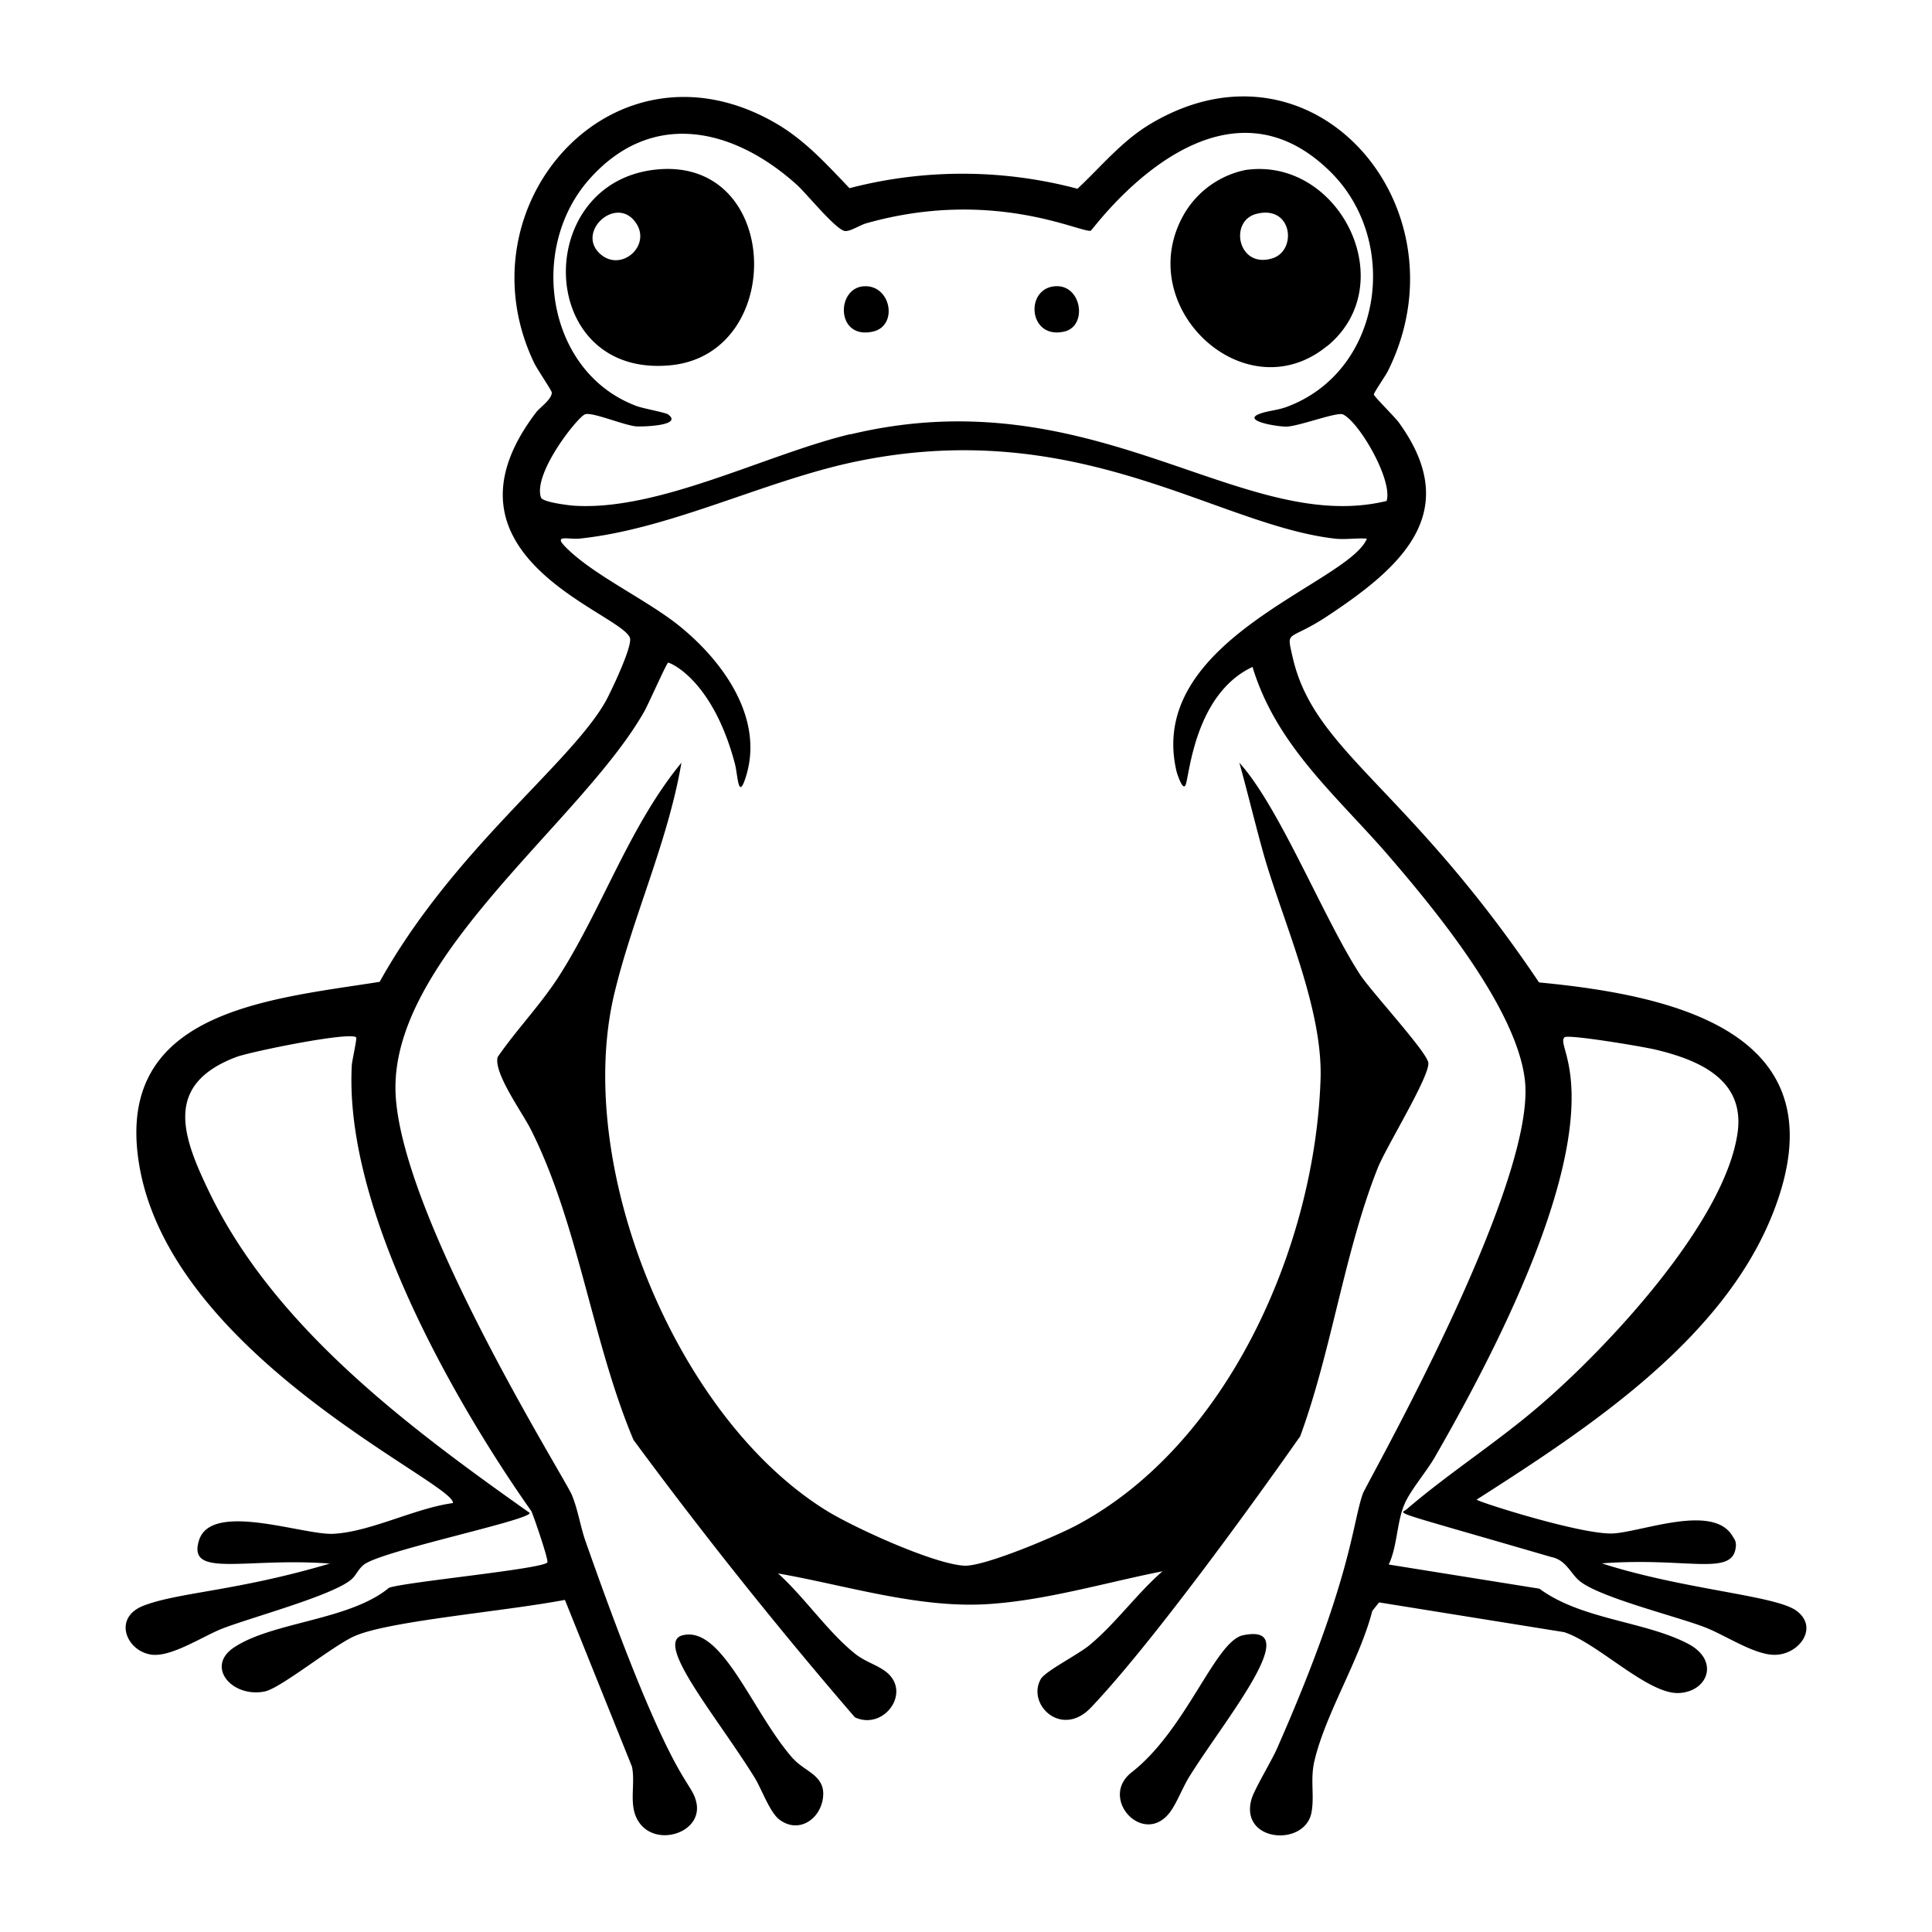
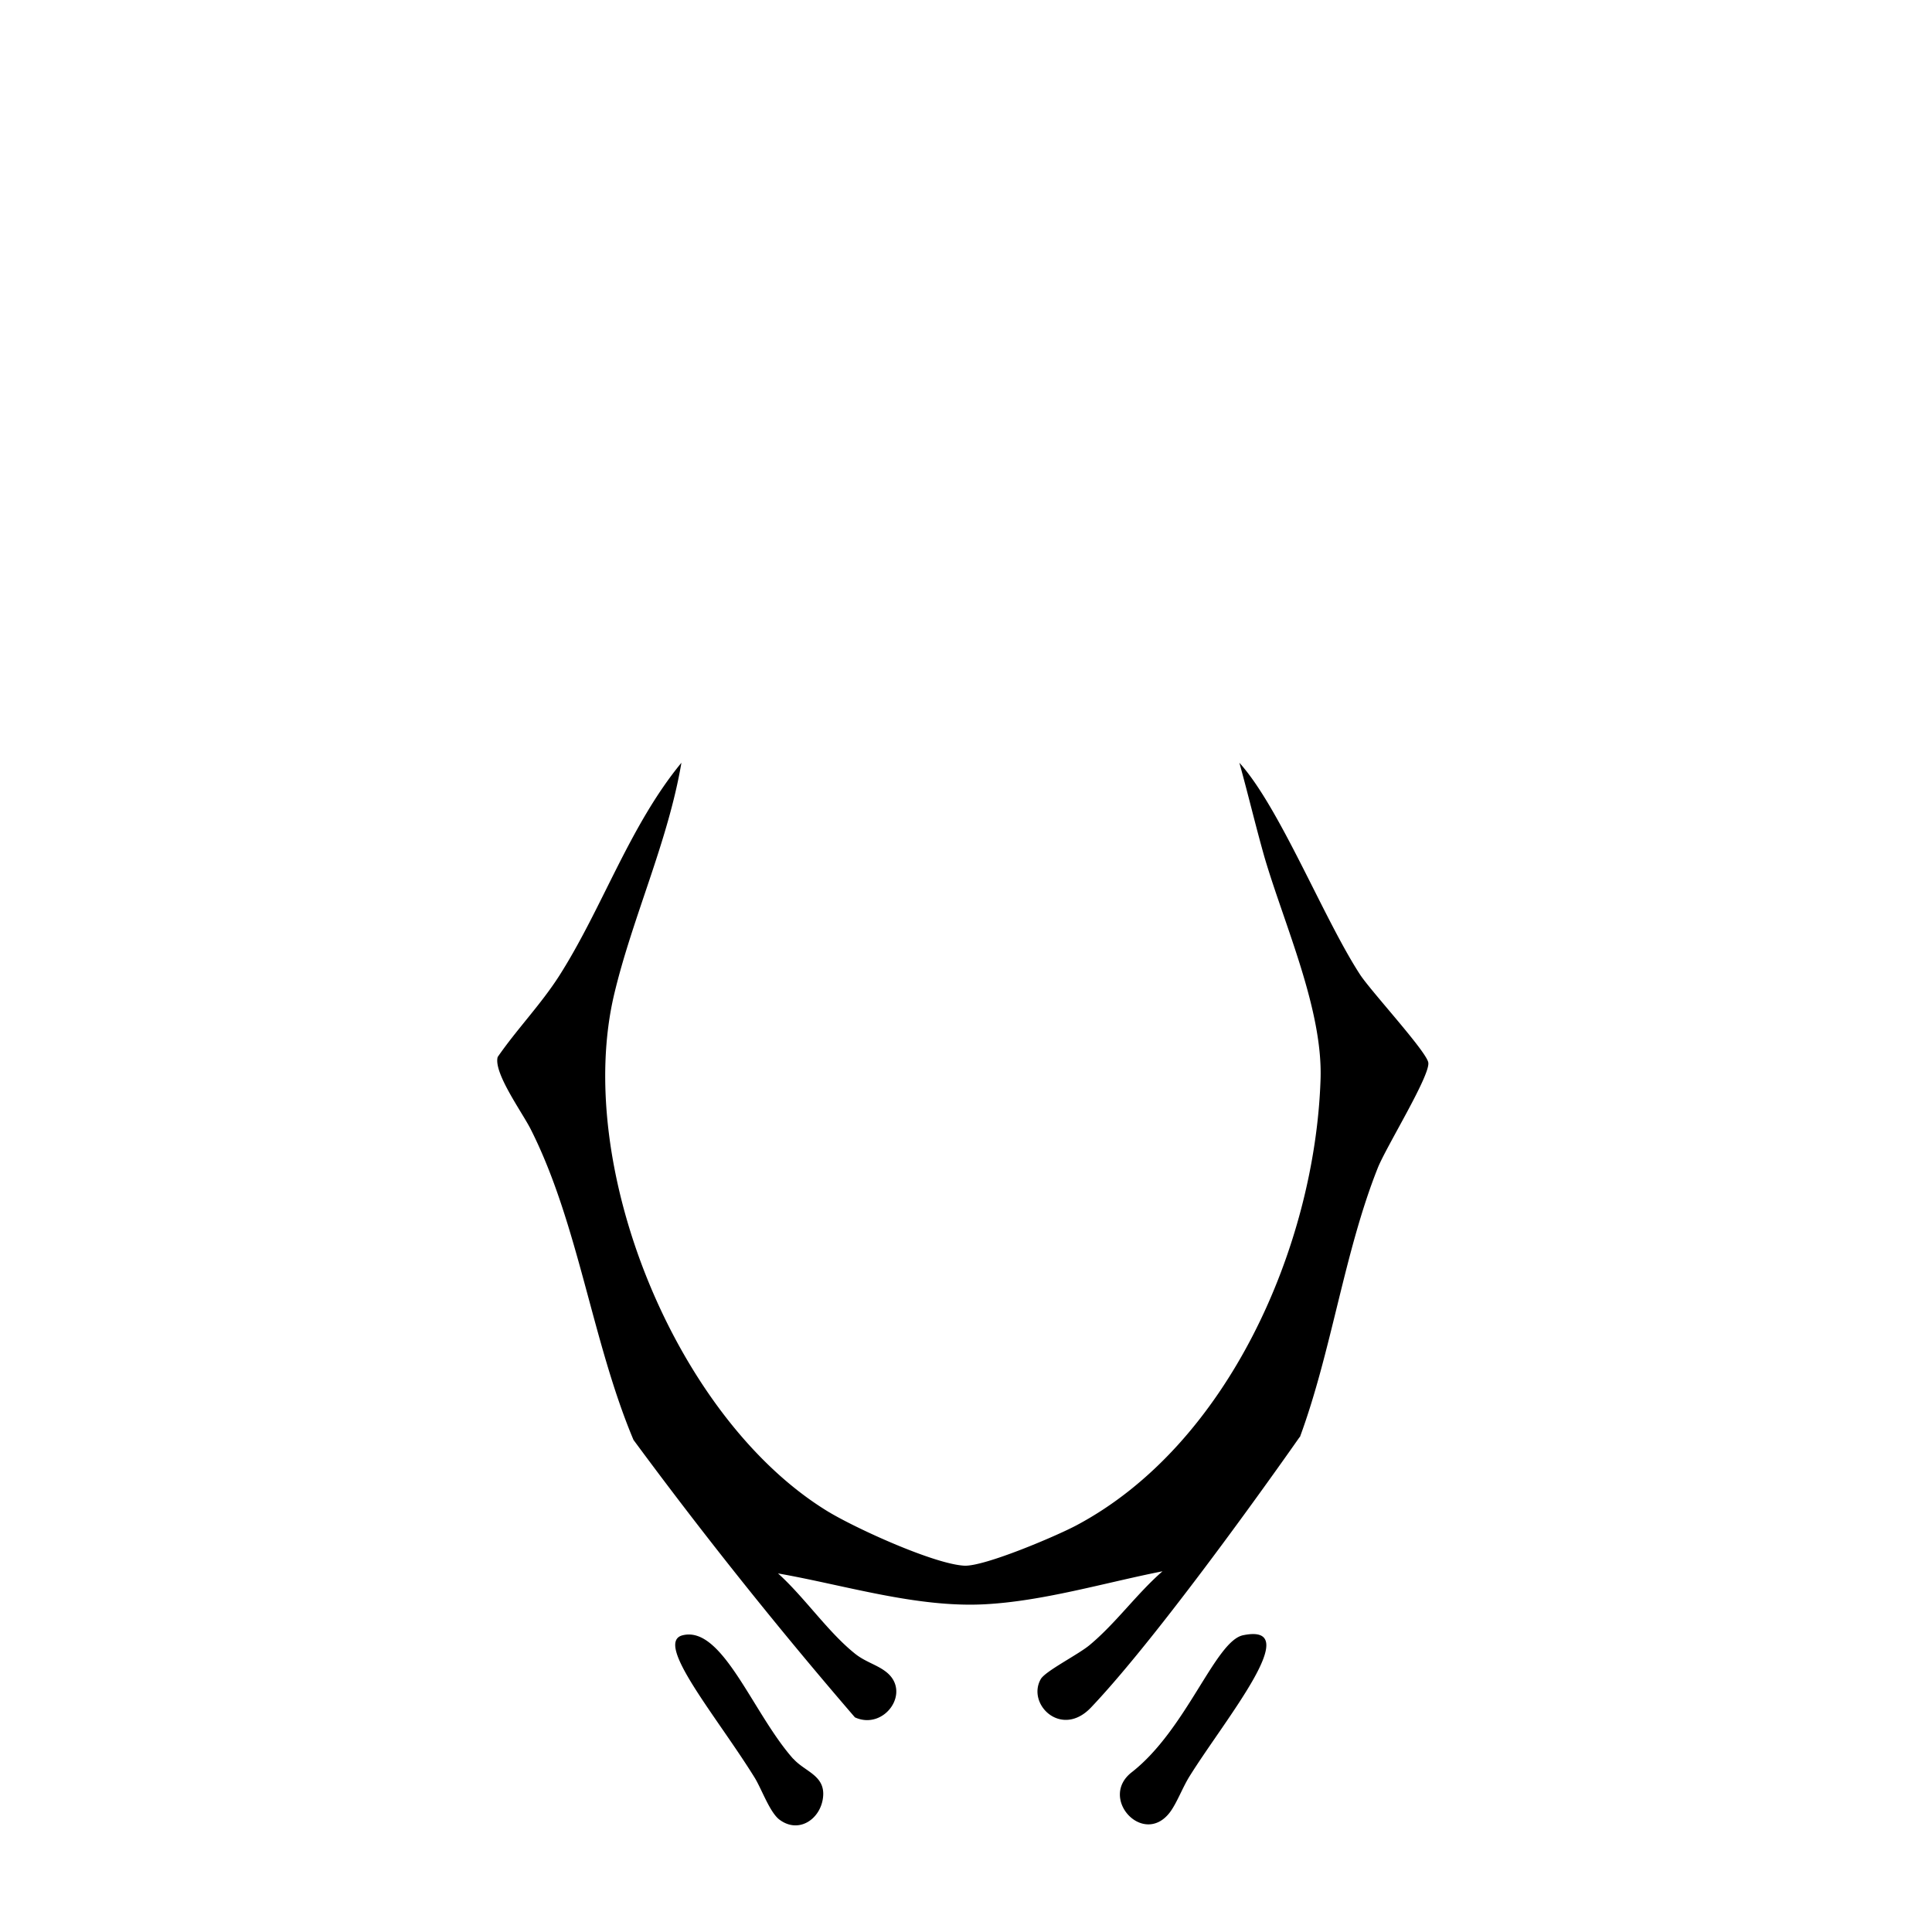
<svg xmlns="http://www.w3.org/2000/svg" viewBox="0 0 1000 1000">
  <path d="M672.8 743.9c16.4-44.4 23-95.8 40.3-139.3 4.2-10.7 27-47.5 26.2-54.5-.6-5.5-29.6-36.9-35.3-45.6-18.9-29-41.6-86.6-62.5-109.7 4.5 16.2 8.4 32.7 13 48.9 10.3 35.1 30.4 79.1 29 115.4-3 86-47.9 188.8-126.5 230.5-10.6 5.6-47.3 21.2-57.8 20.8-15.8-.8-57.2-19.7-71.4-28.5-78.2-48.3-131.1-178.7-109.8-267.7 9.5-39.7 27.8-78.7 34.7-119.4-26.9 32.7-40.8 75-63.2 110.2-9.6 15-21.9 27.6-31.9 42.1-2.3 8.2 13 29.1 17.2 37.6 24.6 48.8 31.7 109.8 53.1 160.6a2416 2416 0 0 0 114.6 143.6c15.3 7 29.7-13.5 15.8-23.8-4.6-3.5-10.6-5-15.8-9.2-14-11.2-26.2-29.3-39.8-41.5 34.3 6 71.3 17.7 106.4 16 30.5-1.5 62.7-11.2 92.6-17.1-13.3 11.6-24 26.7-37.5 38-5.7 4.9-23.1 13.6-25.5 17.8-7.4 13 10.7 30.8 26 14.7 38.3-40.3 105.7-136.7 108-140m-29.3 102.6c-14.4 3-29.2 48.7-57.6 70.9-17.3 13.4 6 38.7 19.7 20.8 3.7-4.9 6.7-13.2 10.4-19 18.5-29.6 60-79.4 27.5-72.7m-232.8 64c-21-23.6-36.6-69-57.2-64-15.2 3.6 17.5 41.9 37.2 73.7 3.7 6 8 18.5 13.2 22 10 7.1 21-.8 22.2-11.8 1.3-11.4-9.4-13.2-15.4-20" />
-   <path d="M545.7 148.2c-15.4 1.6-13.2 27.7 5.2 23.4 12.3-2.8 9-24.9-5.2-23.4m141.2 31c39.3-32.2 6.3-98.3-42.3-91.2a48 48 0 0 0-31.3 22.1c-28.5 48 30.9 104 73.6 69m-36.6-68.4c18.7-4.8 21.2 19 8.3 23-17.8 5.6-22.7-19.3-8.3-23m279.5 723c-10.9-8-58.1-10.8-100.7-24.5 45-3.4 68.4 7.3 69.4-9.2.1-2.2-.7-3.3-1.8-5-10-16.7-45.9-2.4-61.5-1.3-15.8 1-70.4-16.4-70.9-17.5 57.2-36.6 127.3-82.3 153.3-148.1 36.8-93.2-49.7-112.8-121-119.6-68.1-101.3-116.3-119.2-127.5-168.2-3.4-15-2.7-7.8 17.8-21.3 38.1-25.2 71-53.8 37-100.5-2-2.7-12.7-13.3-12.8-14.3 0-1 6.1-9.8 7.2-12 42-84-37.8-178.6-122.6-128.2-14.9 8.8-25.6 22.1-38 33.7a232 232 0 0 0-118-.3C427.8 85 416.9 72.8 401.9 64c-84-49.1-164.8 42.2-125.3 124.1 1.3 2.7 8.9 14 9 15 .1 3.5-5.8 7.5-8 10.2C221 287.5 320.4 316.7 326 330c1.7 4.1-9.8 28-12.5 33-18.8 33-78.7 76.5-117 145.2-57.5 9.1-138 15-124.4 95C89 703 236.6 768.1 234.4 778c-19.5 2.6-42.9 15-62 15.9-15.7.7-63.1-17-69.4 3.4-6.2 19.8 24 8.7 67.7 12-48.2 14.3-78.3 14.8-96.4 21.8-16 6.2-9 23.3 3.8 25.3 10.2 1.6 26.4-9.2 36.6-13.3 14.7-5.8 58.2-17.4 67.4-25.8 2.3-2.1 3.4-5.2 6.2-7.4 9.1-7.2 86-23 85.9-26.8-62.2-44-132-95.8-165.9-166.1-14-29-23.7-55.6 14-69.9 7.6-2.8 58.5-13.2 62-10.2.6.5-2 11.8-2.2 14.3-5.4 96.7 92.3 229.7 93 231.1 1.2 2.7 9 25.3 8.2 26.4-2.4 3.4-72.6 10-81.9 13.1-20.5 17-60.5 17.6-80.4 31-14.8 10-.7 26.1 16 22.7 8.2-1.6 35-23.5 46.4-28.6 17.7-7.9 76.7-12.7 109-18.8l34.7 86.3c1.8 8.5-1.4 18.2 2.2 26.2 7.6 16.9 35.4 8.7 31-8.2-3-12-12.4-7-57-134-2.9-8-4-16.6-7.3-24.6-3.5-8.6-87.5-142.3-91.2-206.8-4-70.5 96.3-141.5 128.7-198.8 2.1-3.7 11.2-24.3 12.3-25.2.4-.3 22.8 8.1 34.5 52 1.7 6.1 1.7 20.3 5.9 6.6 9.3-30.4-12.5-59.9-34.8-77.8-17.1-13.7-44.9-26.4-59-41-6-6.2 2-3.5 7.4-4 46.4-4.8 94.2-29.1 140.4-39.3 117-25.5 189 32.3 250.8 39.3 5.2.6 11.2-.4 16.5 0-9.5 23.3-114.8 52-98.5 120.6.2.7 3.2 10.5 4.7 6.8 2-5.2 4.8-47 34.6-61 12.5 41.3 44.3 67.3 71.1 98.5 24 27.9 66.6 79.6 70 116.6 4.8 55.1-82 207.5-84 212.8-5.7 16.4-5.7 44-44.4 131.9-2.9 6.6-11.9 21.3-13.3 26.5-6 22.2 28.3 24.6 31.2 6.2 1.5-8.9-.9-17 1.6-26.9 6-24.6 23.3-51.8 29.8-77l3.5-4.4 95.8 15.4c17.4 5.6 43.5 32.4 59.5 31.5 15-.8 21-16.8 4.8-25.4-22.4-11.8-55.3-12.5-77.1-28.6l-78-12.5c4.5-9.5 4.1-21.7 8.1-31.1 3-7.2 11.3-16.8 15.6-24.2 104.3-181 60.9-211.6 67.3-217.6 1.8-1.7 41.8 5 47.6 6.5 22.3 5.4 45.7 15.5 42 42.7-6.4 46.2-67 110.9-101.6 140.7-22.1 19.2-48 35.7-69.6 54.3-3.5 3-11.4-.3 74.7 24.8 7.5 1.5 9.7 7.9 14.2 12 9.7 8.7 50.8 18.7 65.4 24.4 10.9 4.2 26.4 14.9 37 14.2 12.3-.7 21.8-14.4 10.3-22.8m-489.6-609c-43.9 10.5-99.7 40.2-143.8 37-3-.3-15.5-1.8-16.4-4.2-4.2-12.4 18.6-41.2 22.7-43 3.3-1.6 20.3 5.7 26.7 6.2 2.9.2 24.4-.3 16.4-6.2-1.4-1-12.6-3-16.2-4.3C283.1 193 273 128.9 305 92.8c32.3-36.5 74.7-26.7 107.5 2.9 5 4.5 20.4 23.6 25 23.9 2.9.1 7.4-3 10.8-4 65.7-18.6 111.5 5.2 116.3 3.8 1-.3 64.7-89.8 124.4-30.1 36 36 26.4 103-23 121.3-4.5 1.7-9.5 2-13.5 3.4-10.8 3.7 9 7 13.6 6.8 6.6-.3 26-7.7 29-6.3 8.4 3.9 25.9 34 22.6 44.8-75.2 18.2-151.4-64.7-277.4-34.5M337.6 88c-62.8 8.6-59.4 108.3 10 101 60.1-6.4 56.8-110-10-101m-27.8 42.6c-10.5-11.1 8.2-28.3 18.3-16.6 10.7 12.4-7.1 28.3-18.3 16.6m137 17.6c-14.2 1.3-14 27.8 5.1 23.4 13.2-3 9.3-24.6-5.1-23.4" />
</svg>